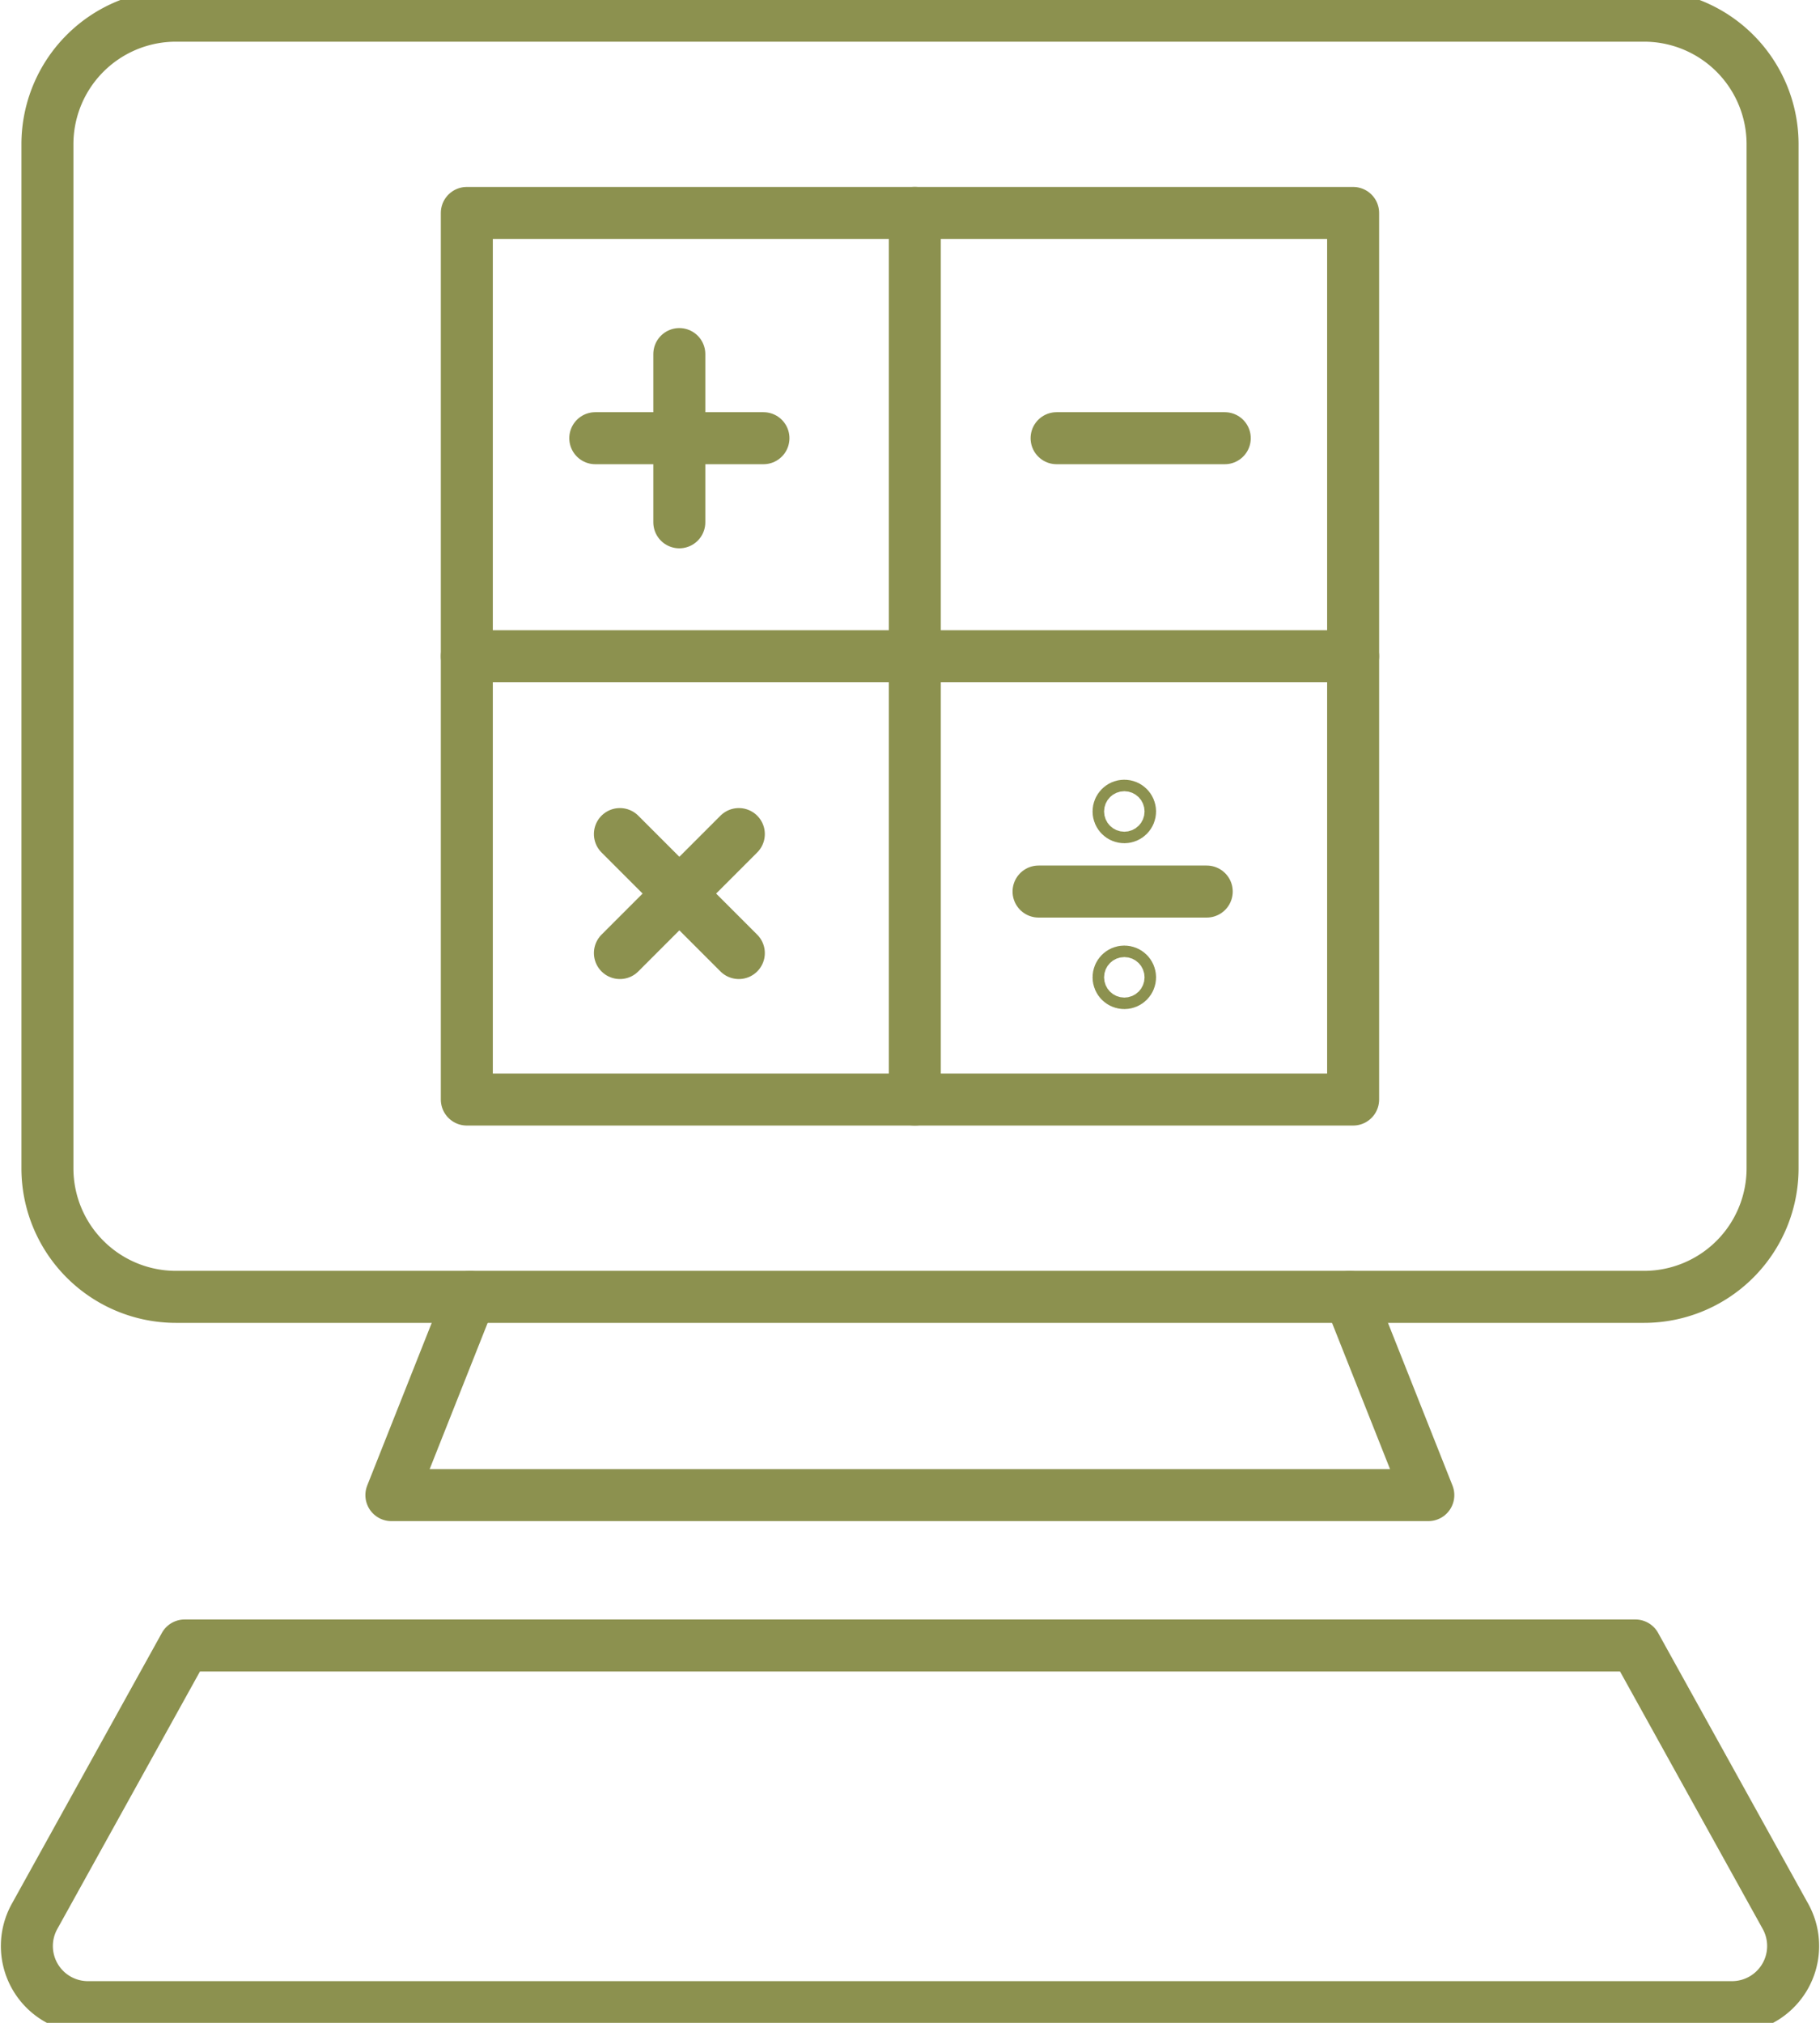
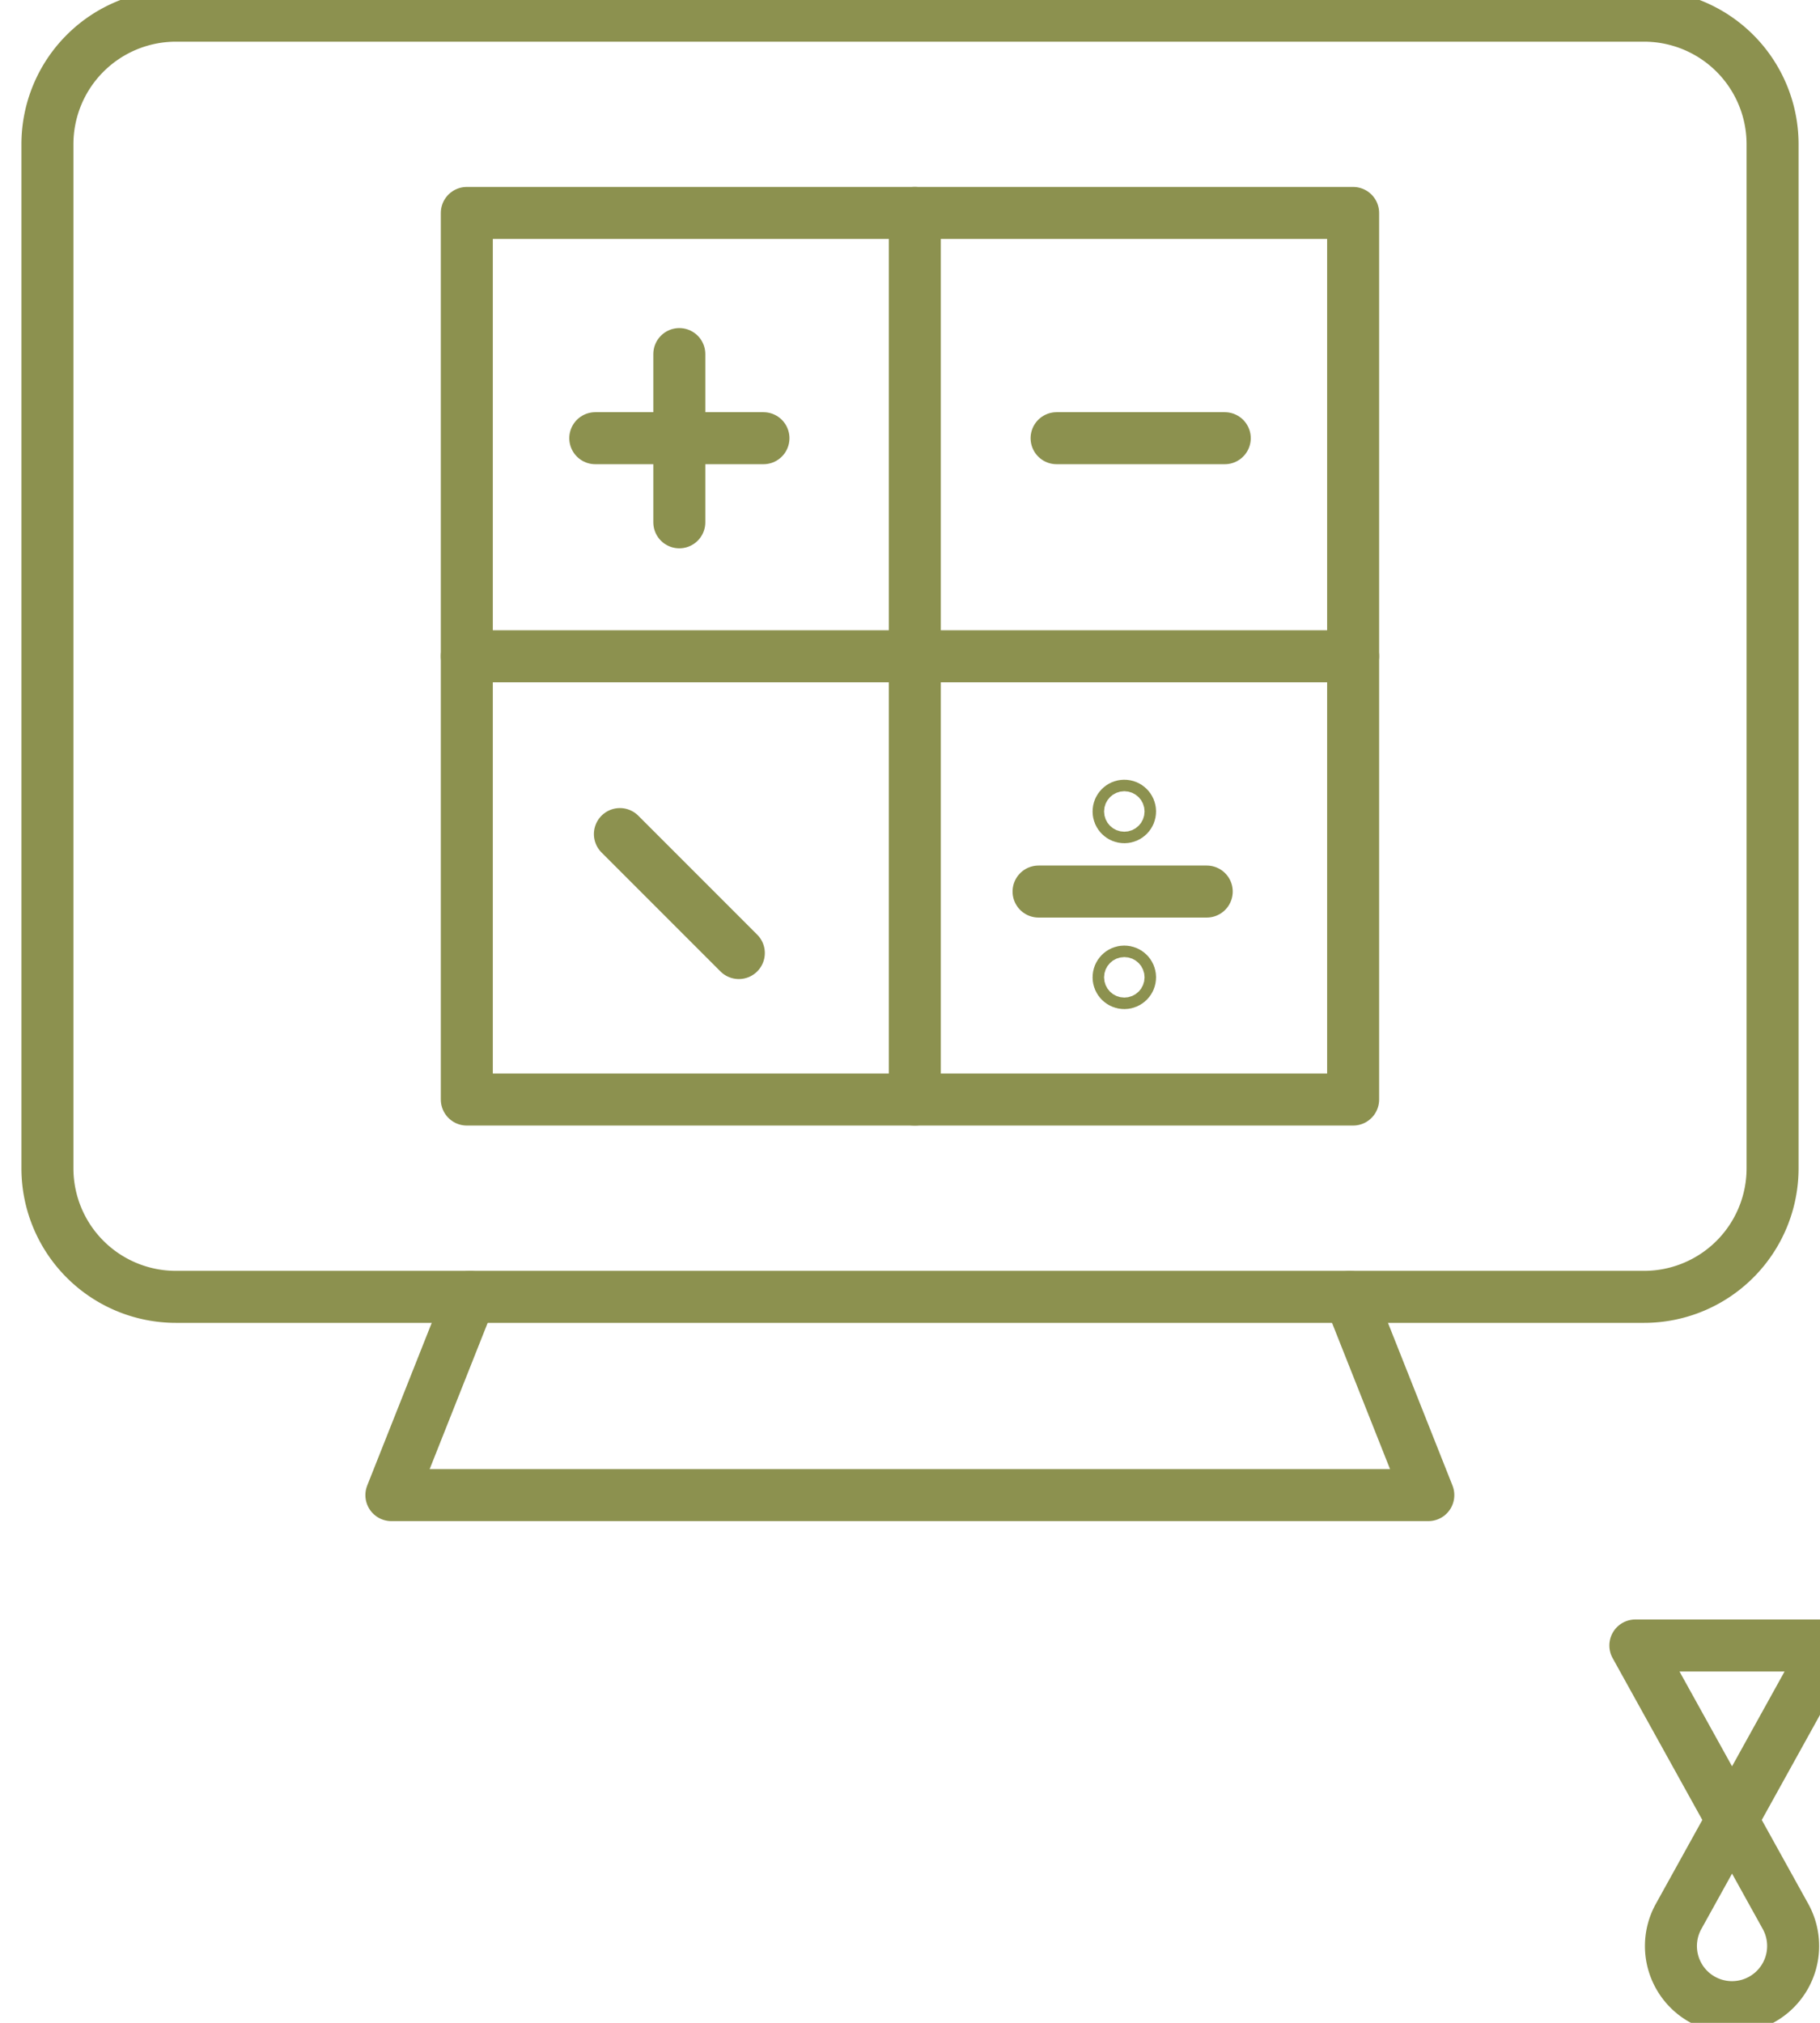
<svg xmlns="http://www.w3.org/2000/svg" preserveAspectRatio="xMidYMid slice" width="108px" height="120px" viewBox="0 0 37.034 41.569">
  <g id="Gruppe_10020" data-name="Gruppe 10020" transform="translate(-1991.604 -1158.939)">
    <g id="Gruppe_10017" data-name="Gruppe 10017">
      <path id="Pfad_8731" data-name="Pfad 8731" d="M2025.058,1159.468a2.615,2.615,0,0,1,2.615,2.615v20.832a2.615,2.615,0,0,1-2.615,2.615h-29.874a2.615,2.615,0,0,1-2.615-2.615v-20.832a2.615,2.615,0,0,1,2.615-2.615Z" fill="none" stroke="#8c914f" stroke-linecap="round" stroke-linejoin="round" stroke-width="1.058" />
      <path id="Pfad_8732" data-name="Pfad 8732" d="M2001.168,1185.53l-1.6,4.033h21.1l-1.6-4.033" fill="none" stroke="#8c914f" stroke-linecap="round" stroke-linejoin="round" stroke-width="1.058" />
-       <path id="Pfad_8733" data-name="Pfad 8733" d="M2024.881,1192.622l3.055,5.511a1.244,1.244,0,0,1-1.088,1.846h-33.454a1.243,1.243,0,0,1-1.087-1.846l3.054-5.511Z" fill="none" stroke="#8c914f" stroke-linecap="round" stroke-linejoin="round" stroke-width="1.058" />
+       <path id="Pfad_8733" data-name="Pfad 8733" d="M2024.881,1192.622l3.055,5.511a1.244,1.244,0,0,1-1.088,1.846a1.243,1.243,0,0,1-1.087-1.846l3.054-5.511Z" fill="none" stroke="#8c914f" stroke-linecap="round" stroke-linejoin="round" stroke-width="1.058" />
    </g>
    <g id="Gruppe_10019" data-name="Gruppe 10019">
      <g id="Gruppe_10018" data-name="Gruppe 10018">
        <rect id="Rechteck_2224" data-name="Rechteck 2224" width="18.035" height="18.035" transform="translate(2001.103 1163.481)" fill="none" stroke="#8c914f" stroke-linecap="round" stroke-linejoin="round" stroke-width="1.058" />
        <line id="Linie_3767" data-name="Linie 3767" x2="3.422" transform="translate(2013.104 1168.063)" fill="none" stroke="#8c914f" stroke-linecap="round" stroke-linejoin="round" stroke-width="1.058" />
        <line id="Linie_3768" data-name="Linie 3768" x2="3.422" transform="translate(2003.717 1168.063)" fill="none" stroke="#8c914f" stroke-linecap="round" stroke-linejoin="round" stroke-width="1.058" />
        <line id="Linie_3769" data-name="Linie 3769" y2="3.422" transform="translate(2005.427 1166.352)" fill="none" stroke="#8c914f" stroke-linecap="round" stroke-linejoin="round" stroke-width="1.058" />
        <line id="Linie_3770" data-name="Linie 3770" x2="2.42" y2="2.42" transform="translate(2004.218 1176.116)" fill="none" stroke="#8c914f" stroke-linecap="round" stroke-linejoin="round" stroke-width="1.058" />
-         <line id="Linie_3771" data-name="Linie 3771" x1="2.42" y2="2.42" transform="translate(2004.218 1176.116)" fill="none" stroke="#8c914f" stroke-linecap="round" stroke-linejoin="round" stroke-width="1.058" />
        <line id="Linie_3772" data-name="Linie 3772" x2="3.422" transform="translate(2012.737 1177.285)" fill="none" stroke="#8c914f" stroke-linecap="round" stroke-linejoin="round" stroke-width="1.058" />
        <circle id="Ellipse_554" data-name="Ellipse 554" cx="0.117" cy="0.117" r="0.117" transform="translate(2014.365 1175.539)" fill="none" stroke="#8c914f" stroke-linecap="round" stroke-linejoin="round" stroke-width="1.058" />
        <circle id="Ellipse_555" data-name="Ellipse 555" cx="0.117" cy="0.117" r="0.117" transform="translate(2014.365 1178.913)" fill="none" stroke="#8c914f" stroke-linecap="round" stroke-linejoin="round" stroke-width="1.058" />
        <line id="Linie_3773" data-name="Linie 3773" x2="18.035" transform="translate(2001.103 1172.499)" fill="none" stroke="#8c914f" stroke-linecap="round" stroke-linejoin="round" stroke-width="1.058" />
        <line id="Linie_3774" data-name="Linie 3774" y2="18.035" transform="translate(2010.219 1163.481)" fill="none" stroke="#8c914f" stroke-linecap="round" stroke-linejoin="round" stroke-width="1.058" />
      </g>
    </g>
  </g>
</svg>